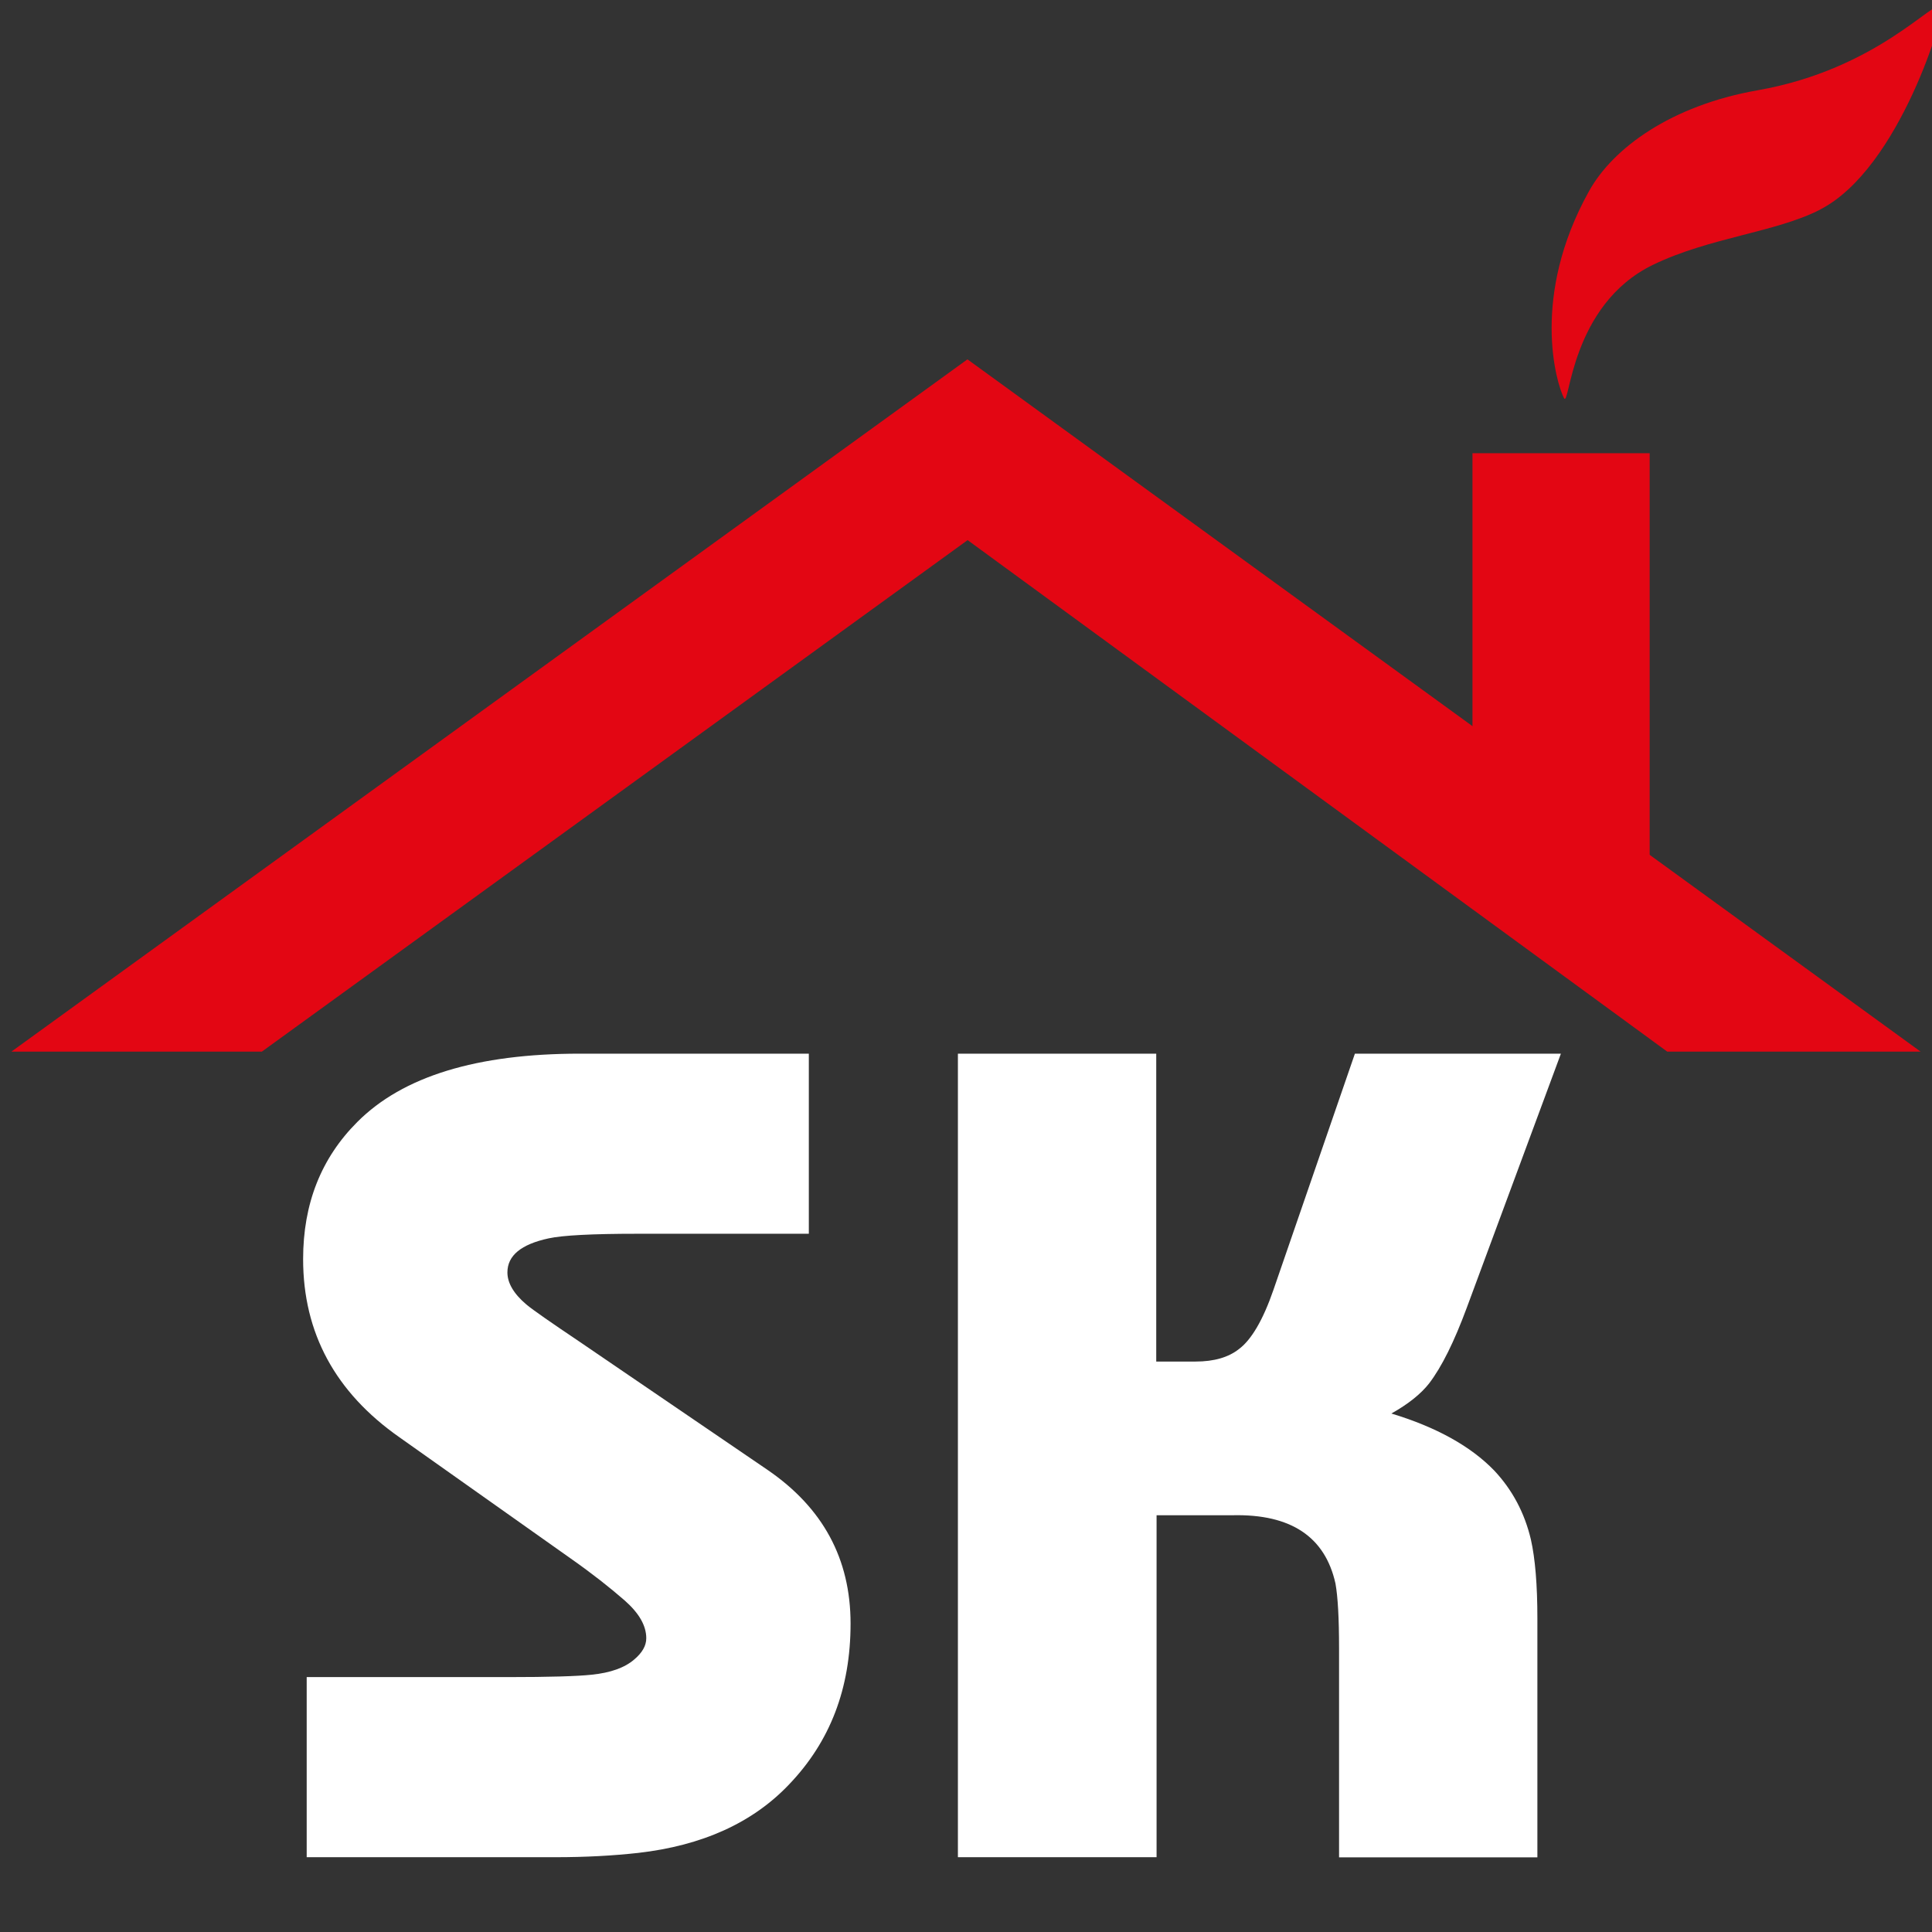
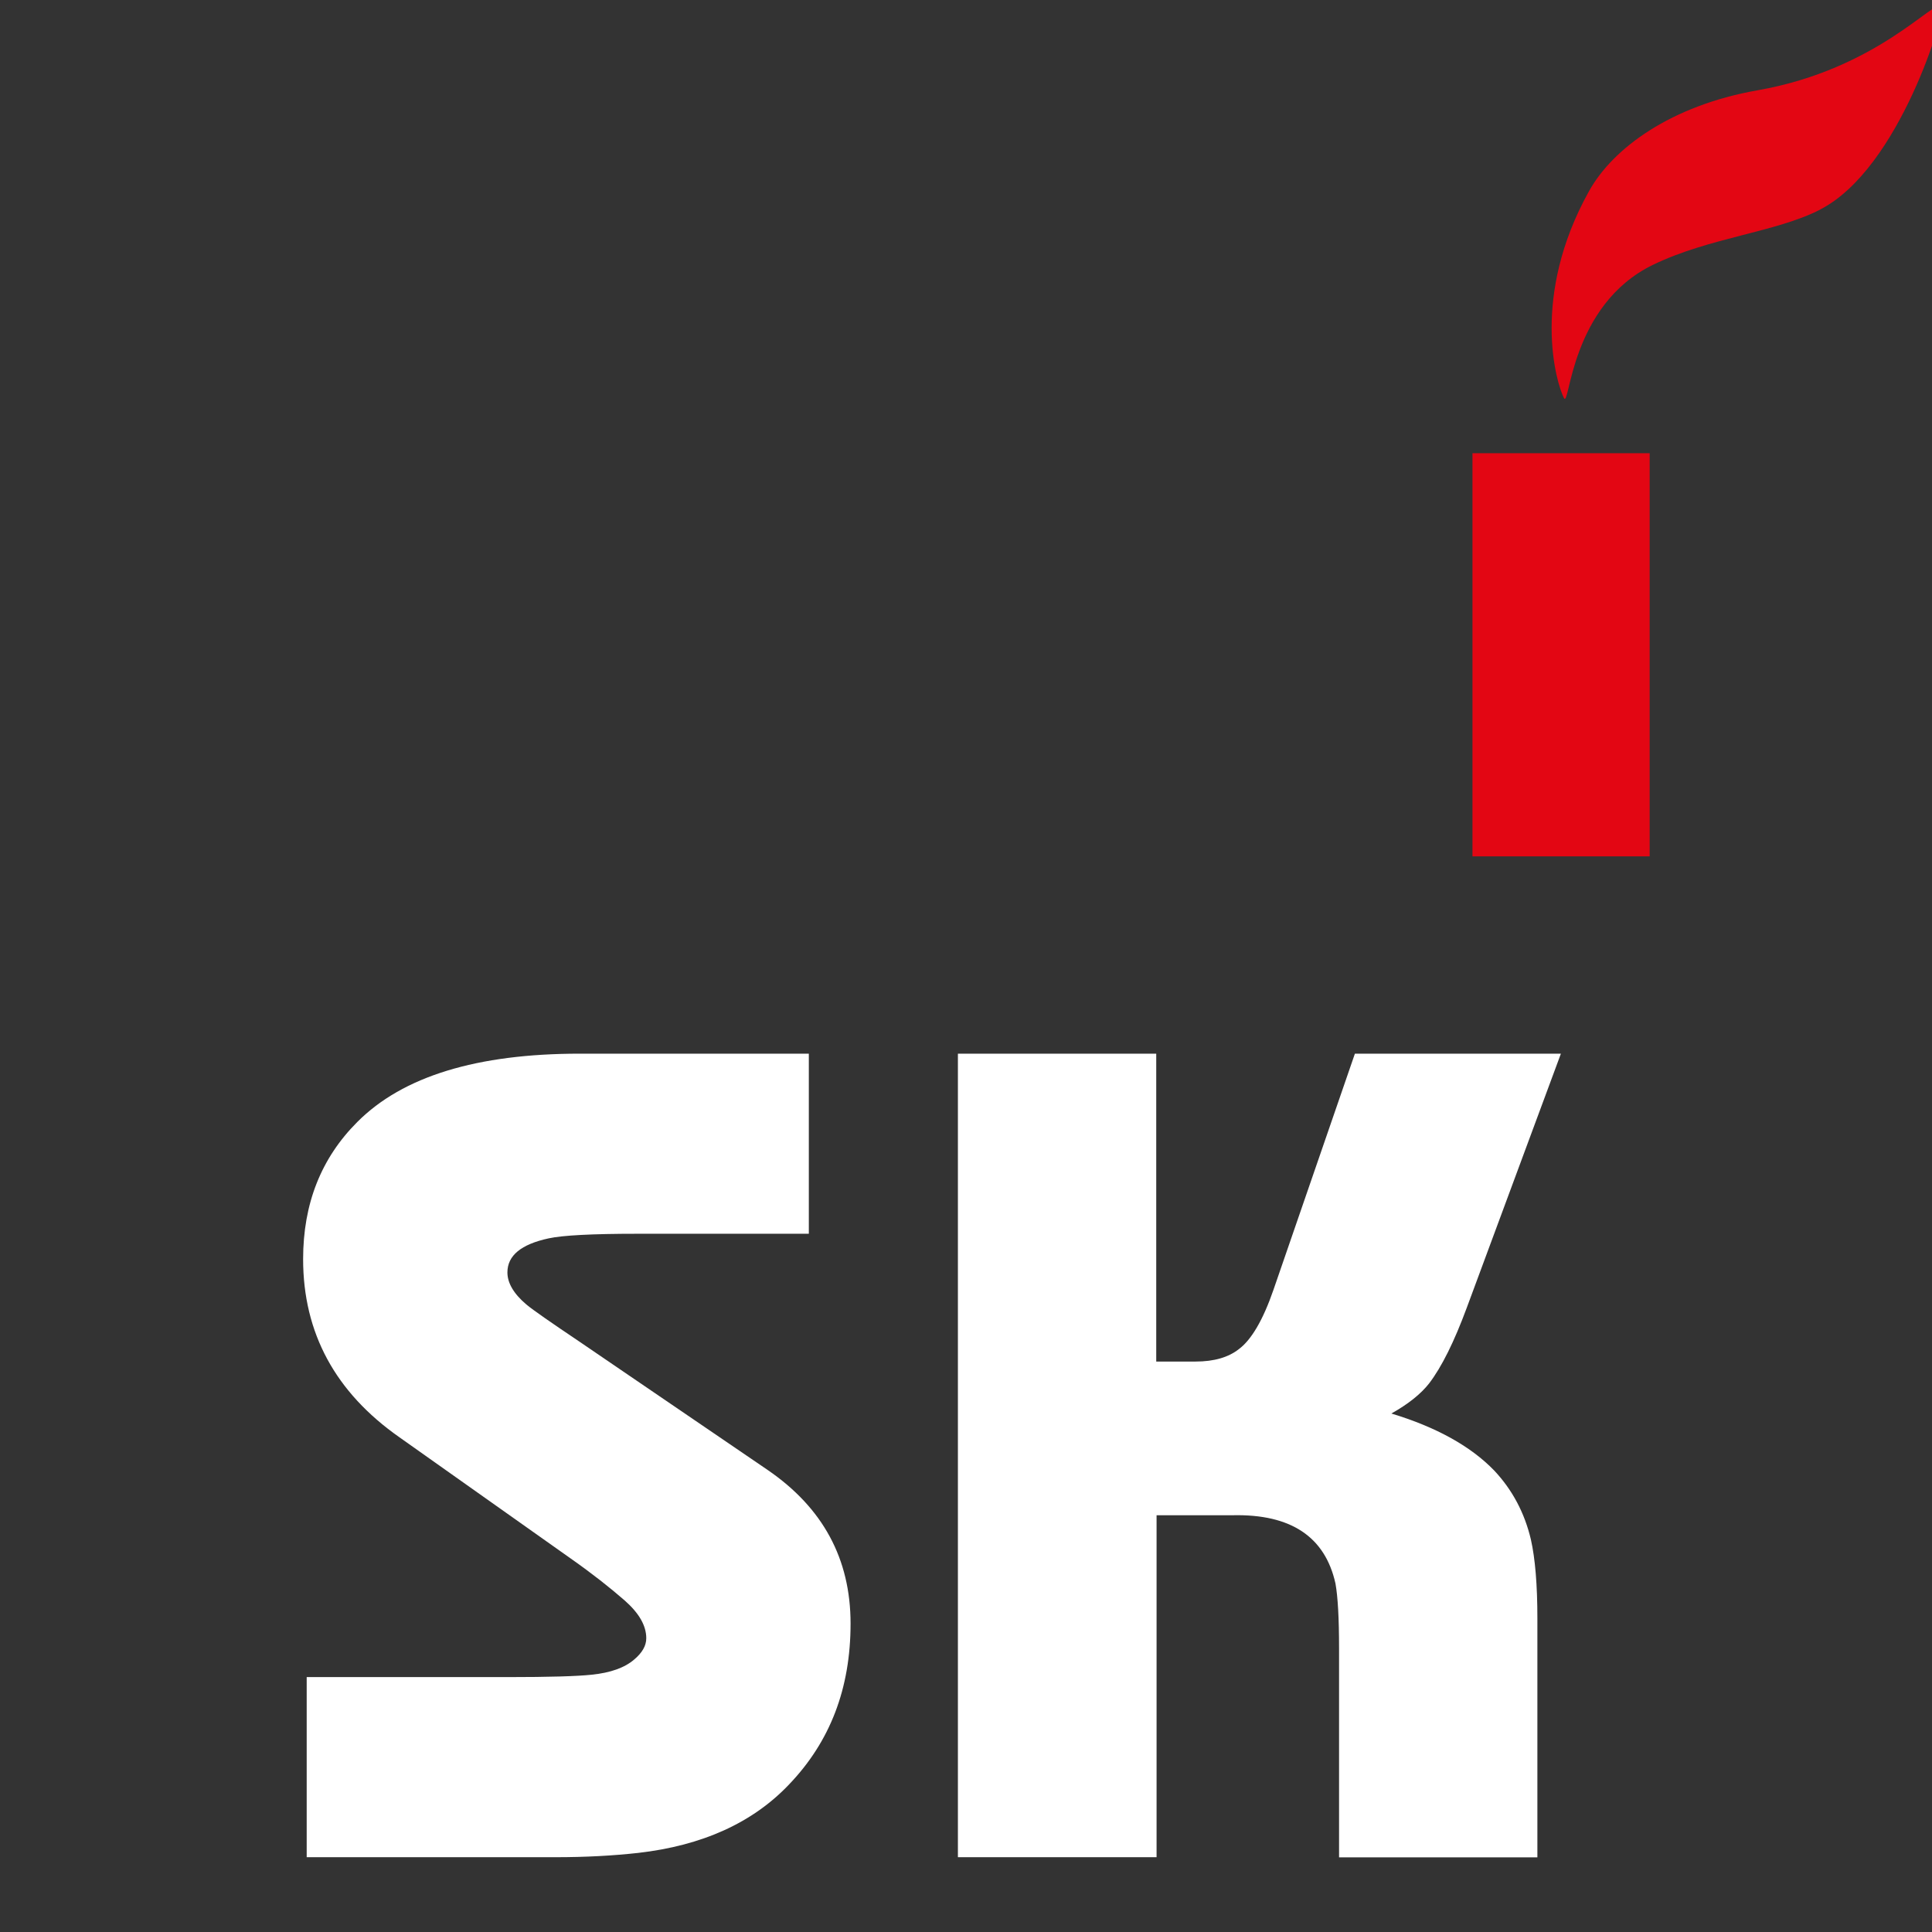
<svg xmlns="http://www.w3.org/2000/svg" id="svg37" viewBox="0 0 113.39 113.39">
  <rect x="0" y="0" width="113.39" height="113.39" fill="#333333" stroke="none" />
  <defs>
    <style>
      .cls-1 {
        fill: #fff;
      }

      .cls-1, .cls-2 {
        fill-rule: evenodd;
        stroke-width: 0px;
      }

      .cls-2 {
        fill: #e30613;
      }
    </style>
  </defs>
  <path id="path12" class="cls-1" d="m67.86,109h-11.64s0-47.16,0-47.16h11.64s0,18.07,0,18.07h2.31c1.09,0,1.93-.25,2.54-.73.73-.54,1.42-1.71,2.03-3.48l4.78-13.86h12.09s-5.52,14.9-5.52,14.9c-.74,2-1.47,3.48-2.22,4.46-.48.61-1.21,1.2-2.21,1.76,2.64.8,4.66,1.92,6.04,3.35,1.06,1.13,1.78,2.48,2.15,4.05.25,1.11.38,2.65.38,4.63v14.02s-11.64,0-11.64,0v-12.27c0-1.75-.07-3.02-.21-3.8-.61-2.75-2.62-4.08-6.01-4.01h-4.49v20.07Z" />
  <path id="path24" class="cls-1" d="m18,109v-10.57s11.78,0,11.78,0c2.46,0,4.1-.05,4.94-.14,1.1-.11,1.95-.41,2.51-.9.46-.39.7-.8.7-1.24,0-.74-.42-1.47-1.27-2.22-.86-.75-1.91-1.58-3.15-2.45l-10.06-7.12c-3.77-2.64-5.66-6.13-5.66-10.46,0-3.26,1.06-5.93,3.18-8.05,2.67-2.68,7.02-4.01,13.06-4.01h13.44s0,10.57,0,10.57h-10.08c-2.63,0-4.36.09-5.19.27-1.62.35-2.42,1.01-2.42,2,0,.62.37,1.25,1.11,1.88.41.34,1.45,1.06,3.1,2.17l11.06,7.54c3.24,2.22,4.87,5.21,4.87,9.02s-1.2,6.92-3.6,9.43c-2.13,2.25-5.09,3.6-8.88,4.03-1.45.16-3.05.25-4.84.25h-14.61Z" />
  <path id="path26" class="cls-2" d="m96.82,50.26h-10.4s0-23.66,0-23.66h10.4s0,23.66,0,23.66Z" />
  <path id="path28" class="cls-2" d="m106.82,12.3c4.71-2.41,7.39-11.72,7.17-11.96-.44-.46-3.77,3.72-10.84,4.96-5.06.89-8.48,3.38-9.89,5.92-3.43,6.16-1.93,11.26-1.47,12.14.34.64.35-5.46,5.23-7.82,3.33-1.61,7.2-1.9,9.81-3.24h0Z" />
-   <path id="path32" class="cls-2" d="m15.37,61.72l41.42-30.02,41.06,30.02h14.87S56.78,21.09,56.78,21.09L.67,61.72h14.7Z" />
</svg>